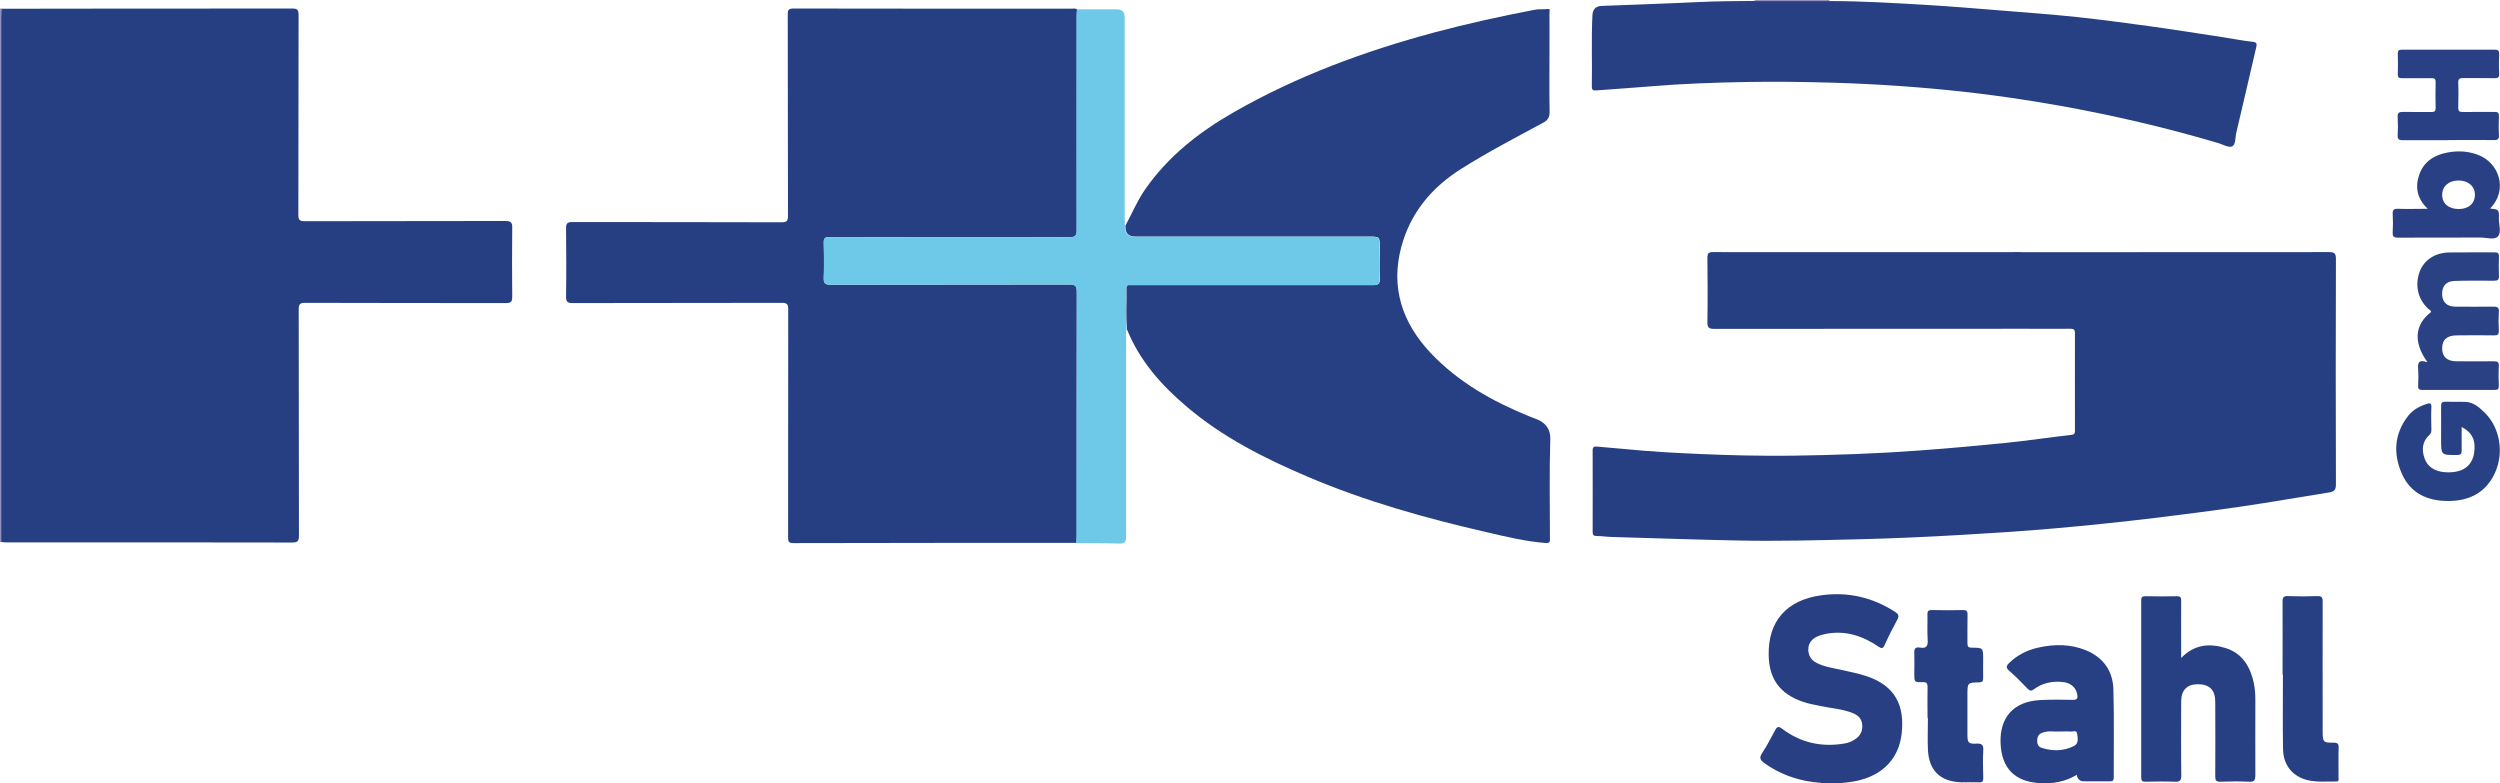
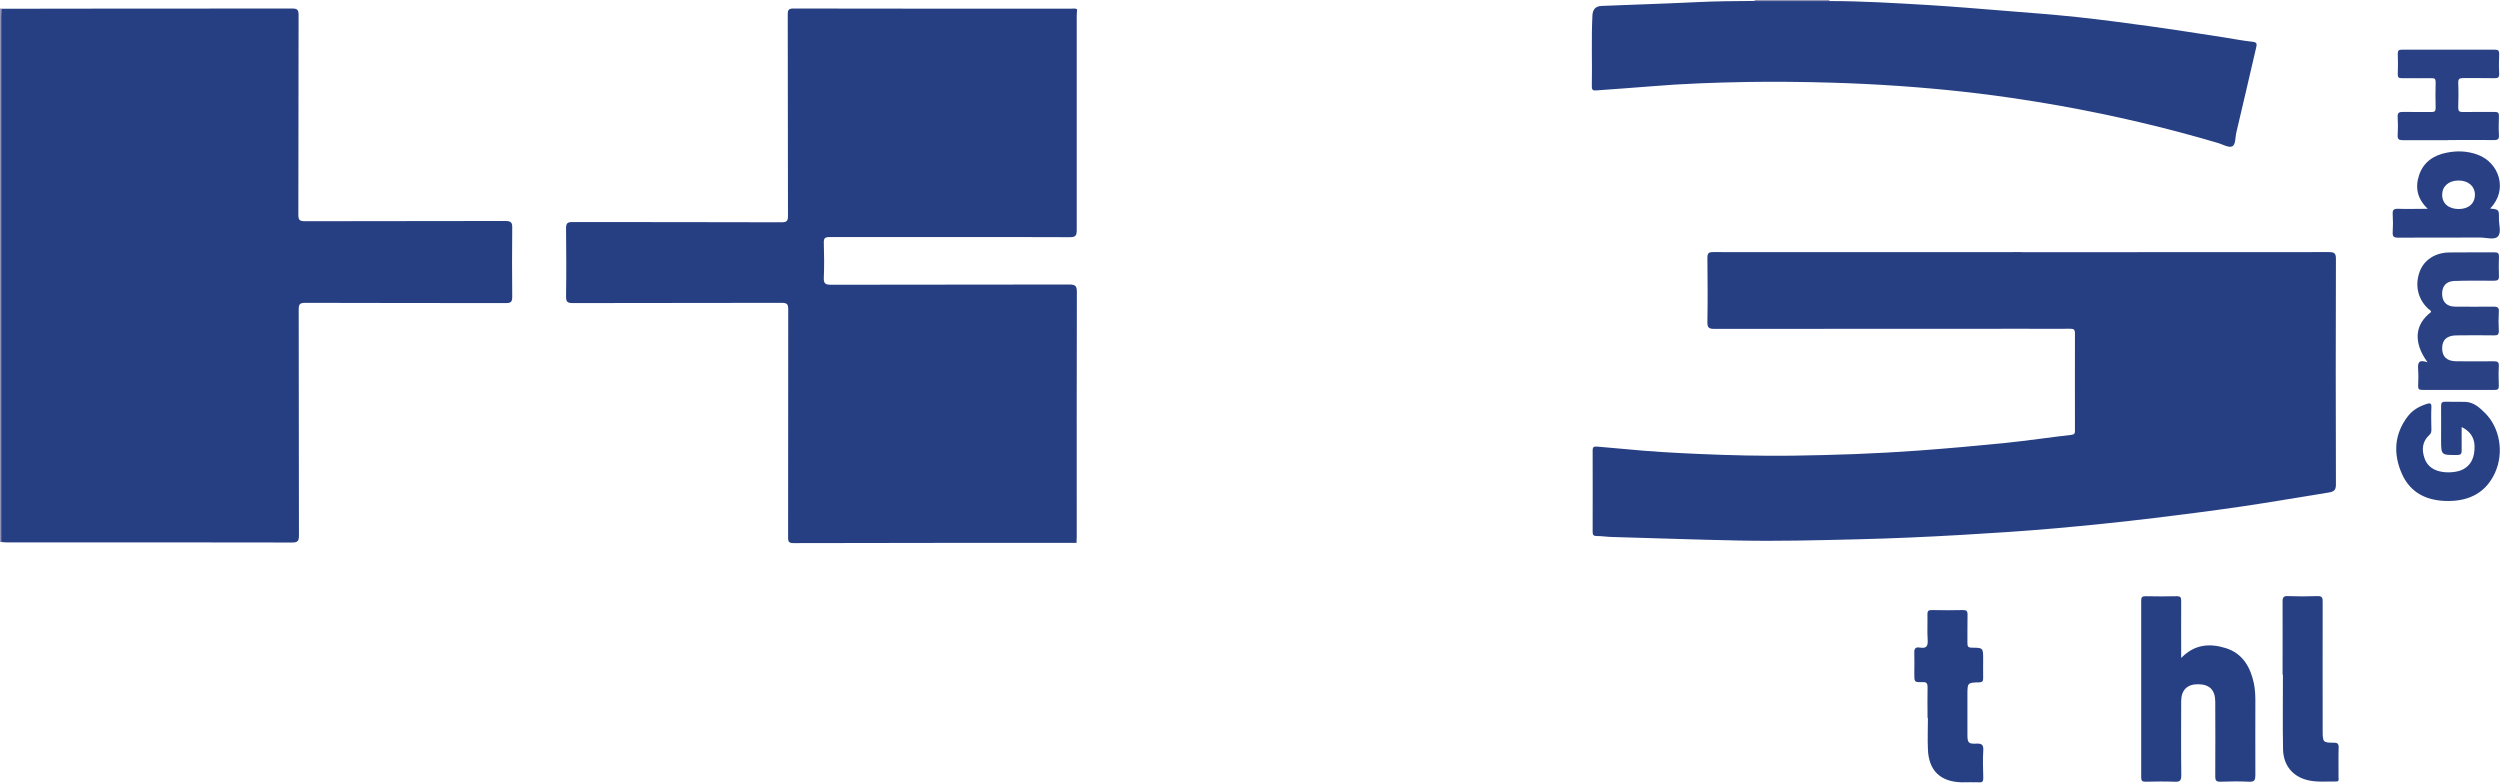
<svg xmlns="http://www.w3.org/2000/svg" id="Layer_2" data-name="Layer 2" viewBox="0 0 211.33 66.22">
  <defs>
    <style>
      .cls-1 {
        fill: #284184;
      }

      .cls-2 {
        fill: #264083;
      }

      .cls-3 {
        fill: #294184;
      }

      .cls-4 {
        fill: #263f83;
      }

      .cls-5 {
        fill: #2a4284;
      }

      .cls-6 {
        fill: #284083;
      }

      .cls-7 {
        fill: #6ec8e7;
      }

      .cls-8 {
        fill: #9292b9;
      }

      .cls-9 {
        fill: #274083;
      }
    </style>
  </defs>
  <g id="Layer_1-2" data-name="Layer 1">
    <g>
      <path class="cls-8" d="M.1,45.81h-.05s-.05,0-.05,0C0,30.78,0,15.75,0,.71c.04,0,.08.02.13.03,0,.24-.02.48-.02.71,0,14.79,0,29.57,0,44.36Z" />
      <path class="cls-8" d="M148.32.09s.02-.06,0-.09c2.11,0,4.22,0,6.33,0,0,.03,0,.06,0,.09-2.12,0-4.23,0-6.35,0Z" />
      <path class="cls-4" d="M.1,45.81c0-14.79,0-29.57,0-44.36,0-.24.01-.48.02-.71,2.4,0,4.8-.01,7.2-.01,5.79,0,11.57,0,17.36-.01.44,0,.56.09.56.55-.02,5.63,0,11.25-.02,16.88,0,.45.11.55.55.55,5.65-.02,11.3,0,16.95-.02.49,0,.59.14.58.6-.02,1.94-.02,3.88,0,5.81,0,.43-.12.53-.54.53-5.65-.01-11.3,0-16.95-.02-.45,0-.56.1-.56.55.02,6.37,0,12.75.02,19.12,0,.46-.1.59-.58.59-8.03-.02-16.07-.01-24.1-.01-.17,0-.34-.02-.51-.04Z" />
      <path class="cls-4" d="M91.01,45.89c-7.98,0-15.97,0-23.95.02-.44,0-.44-.2-.44-.52,0-6.41,0-12.82.01-19.23,0-.44-.09-.56-.55-.56-5.89.02-11.78,0-17.67.02-.46,0-.56-.12-.56-.56.03-1.92.02-3.84,0-5.76,0-.43.12-.53.54-.53,5.89.01,11.78,0,17.67.02.45,0,.55-.11.55-.55-.02-5.66,0-11.32-.02-16.99,0-.35.02-.53.47-.53,7.85.02,15.7.01,23.54.01.15,0,.31-.04.45.06-.01.19-.03.37-.03.56,0,6.03,0,12.07,0,18.1,0,.45-.09.6-.58.6-3.61-.02-7.22-.01-10.82-.01-3.17,0-6.33,0-9.5,0-.38,0-.49.09-.48.48.03.99.04,1.97,0,2.96-.02.47.12.59.59.59,6.72-.02,13.45,0,20.17-.02.54,0,.63.15.63.65-.02,6.88-.01,13.77-.01,20.65,0,.19-.01.37-.02.56Z" />
      <path class="cls-4" d="M170.88,21.32c8.67,0,17.33,0,26-.01.47,0,.58.12.58.58-.02,6.36-.02,12.72,0,19.08,0,.48-.19.59-.59.66-2.48.39-4.94.83-7.42,1.19-2.45.36-4.9.67-7.36.97-2.81.34-5.63.63-8.46.88-2.62.23-5.25.4-7.88.55-2.94.17-5.87.3-8.81.37-3.33.08-6.67.17-10,.1-3.57-.07-7.13-.2-10.7-.3-.42-.01-.85-.08-1.27-.08-.28,0-.34-.1-.34-.35,0-2.3.01-4.59,0-6.89,0-.29.11-.34.36-.32.83.08,1.66.14,2.49.22,2.01.2,4.03.31,6.05.4,2.65.12,5.3.18,7.96.15,3.55-.05,7.1-.17,10.64-.43,2.47-.18,4.94-.4,7.41-.65,1.85-.19,3.7-.47,5.55-.68.29-.03.31-.15.31-.38,0-2.74-.01-5.48,0-8.21,0-.35-.14-.38-.42-.38-1.28.01-2.55,0-3.83,0-8.75,0-17.5,0-26.25.01-.48,0-.58-.14-.57-.59.03-1.8.02-3.6,0-5.41,0-.41.11-.49.5-.49,8.68.01,17.37,0,26.05,0Z" />
-       <path class="cls-2" d="M95.11,19.12c.56-1.03,1-2.11,1.67-3.08,1.95-2.82,4.57-4.87,7.51-6.55,5.32-3.05,11.02-5.15,16.93-6.74,2.84-.76,5.71-1.39,8.6-1.94.34-.06.67,0,1-.05.28-.04.15.21.16.33.01,1.1,0,2.21,0,3.32,0,1.67-.02,3.33.01,5,.01.49-.13.75-.57.98-2.32,1.25-4.65,2.46-6.88,3.87-2.52,1.58-4.32,3.74-5.09,6.63-.91,3.43.09,6.4,2.48,8.94,2.34,2.48,5.25,4.11,8.38,5.38.2.08.41.16.62.24.76.31,1.15.87,1.12,1.7-.09,2.79-.03,5.57-.03,8.36,0,.26.01.42-.37.39-1.68-.13-3.3-.52-4.93-.9-5.19-1.19-10.3-2.62-15.2-4.71-3.64-1.55-7.15-3.32-10.19-5.9-2.15-1.82-3.99-3.88-5.06-6.54-.12-1.17-.02-2.34-.05-3.51,0-.32.23-.23.4-.24,1.31,0,2.62,0,3.93,0,5.5,0,10.99,0,16.49,0,.44,0,.63-.07.61-.57-.05-.86-.01-1.73-.01-2.6,0-.92,0-.93-.9-.93-6.58,0-13.17,0-19.75,0q-.9,0-.85-.89Z" />
      <path class="cls-2" d="M148.32.09c2.12,0,4.23,0,6.35,0,2.75,0,5.5.17,8.25.33,2.14.13,4.27.31,6.4.48,2.08.17,4.16.32,6.24.54,2.04.22,4.07.49,6.11.77,2.11.29,4.22.63,6.33.95.8.12,1.6.29,2.41.37.4.04.37.21.31.48-.56,2.4-1.11,4.8-1.68,7.2-.1.41-.04,1.01-.35,1.16-.29.14-.79-.16-1.19-.28-4.39-1.3-8.85-2.34-13.36-3.15-2.72-.48-5.45-.89-8.2-1.19-3.66-.4-7.34-.65-11.03-.76-2.42-.07-4.83-.1-7.24-.06-2.72.05-5.43.14-8.14.37-1.52.13-3.05.22-4.57.34-.27.02-.4,0-.4-.32.04-2-.05-4.01.05-6.02.03-.52.28-.78.78-.8,2.68-.11,5.37-.19,8.05-.32,1.63-.08,3.26-.09,4.9-.1Z" />
-       <path class="cls-7" d="M95.11,19.12q-.06.89.85.89c6.58,0,13.17,0,19.75,0,.9,0,.9,0,.9.93,0,.87-.03,1.74.01,2.6.03.5-.17.57-.61.57-5.5-.01-10.99,0-16.49,0-1.31,0-2.62,0-3.93,0-.17,0-.41-.08-.4.24.03,1.17-.07,2.34.05,3.51-.09.19-.05.4-.05.6,0,5.63,0,11.27,0,16.9,0,.47-.13.6-.59.59-1.2-.04-2.41-.03-3.62-.04,0-.19.02-.37.02-.56,0-6.88,0-13.77.01-20.65,0-.5-.09-.65-.63-.65-6.72.02-13.45,0-20.17.02-.47,0-.6-.11-.59-.59.04-.98.03-1.97,0-2.96-.01-.39.1-.48.48-.48,3.17.01,6.33,0,9.5,0,3.61,0,7.22-.01,10.82.01.48,0,.58-.15.58-.6-.01-6.03,0-12.07,0-18.1,0-.19.02-.37.03-.56,1.12,0,2.24,0,3.37,0q.67,0,.67.65c0,5.65,0,11.31,0,16.96,0,.24.01.48.02.71Z" />
-       <path class="cls-6" d="M154.76,66.22c-2.04-.03-3.93-.51-5.61-1.71-.35-.25-.46-.44-.2-.84.4-.61.74-1.26,1.08-1.9.18-.34.29-.42.64-.15,1.56,1.17,3.32,1.56,5.25,1.23.31-.05.59-.16.85-.33.46-.28.69-.68.65-1.23-.03-.53-.35-.83-.8-1.01-.86-.35-1.79-.4-2.68-.59-.53-.11-1.07-.2-1.58-.38-1.91-.67-2.82-1.93-2.85-3.94-.05-2.86,1.51-4.64,4.44-5.05,2.25-.31,4.32.17,6.23,1.39.3.19.38.34.2.68-.38.7-.74,1.41-1.07,2.14-.14.31-.25.31-.52.13-1.32-.9-2.76-1.38-4.38-1.09-.26.05-.53.12-.78.23-.47.21-.77.56-.77,1.1,0,.52.24.9.71,1.14.66.34,1.39.43,2.1.59.68.15,1.36.29,2.03.5,2.53.81,3.32,2.53,3.05,4.9-.27,2.33-1.91,3.78-4.45,4.09-.51.06-1.01.13-1.53.11Z" />
      <path class="cls-9" d="M184.39,55.61c1.14-1.17,2.43-1.24,3.77-.82,1.41.45,2.06,1.58,2.36,2.95.1.48.13.98.13,1.47,0,2.11-.01,4.22,0,6.32,0,.4-.07.57-.52.55-.82-.04-1.63-.03-2.45,0-.34,0-.42-.11-.42-.44.01-2.11.01-4.22,0-6.32,0-1-.49-1.48-1.47-1.48-.91,0-1.4.49-1.41,1.43,0,2.09-.02,4.18.01,6.27,0,.47-.14.56-.57.54-.82-.03-1.63-.02-2.45,0-.29,0-.37-.08-.37-.37,0-4.98,0-9.96,0-14.94,0-.29.08-.37.37-.37.88.02,1.77.02,2.65,0,.3,0,.36.1.36.38-.01,1.58,0,3.15,0,4.84Z" />
-       <path class="cls-9" d="M175.56,65.49c-.95.59-1.99.77-3.08.71-2.16-.1-3.29-1.25-3.37-3.41-.07-2.17,1.12-3.49,3.33-3.61.92-.05,1.84-.04,2.76-.02.41.01.45-.15.39-.48-.13-.62-.59-.99-1.34-1.04-.84-.06-1.63.11-2.31.62-.22.17-.34.16-.54-.04-.51-.53-1.02-1.05-1.57-1.53-.28-.25-.23-.41,0-.64.69-.67,1.51-1.09,2.44-1.3,1.37-.31,2.74-.32,4.06.22,1.46.6,2.28,1.75,2.32,3.3.07,2.48.02,4.96.03,7.45,0,.28-.11.34-.36.33-.71-.01-1.43,0-2.14,0q-.55,0-.63-.57ZM174.12,61.83c-.41.05-.94-.09-1.46.1-.29.1-.43.3-.45.61-.02.3.06.58.35.67.93.3,1.87.3,2.76-.15.43-.22.31-.7.26-1.06-.05-.32-.39-.13-.59-.16-.25-.03-.51,0-.87,0Z" />
      <path class="cls-9" d="M162.94,60.68c0-.87-.02-1.73,0-2.6,0-.34-.1-.43-.43-.42-.69.02-.69,0-.69-.7,0-.58.02-1.16,0-1.73-.02-.36.06-.56.47-.49.52.09.7-.09.66-.64-.05-.71,0-1.43-.02-2.14-.01-.33.1-.4.41-.39.87.02,1.74.02,2.6,0,.28,0,.38.07.38.37-.02.8,0,1.6-.01,2.4,0,.29.04.41.38.41.95,0,.95.02.95.99,0,.53-.01,1.05,0,1.58,0,.25-.05.35-.33.36-1,.02-1,.04-1,1.05,0,1.12,0,2.24,0,3.37,0,.69.08.79.75.76.44-.02.62.08.59.56-.05.78-.02,1.56,0,2.34,0,.28-.06.39-.36.37-.49-.02-.99,0-1.48,0-1.79-.05-2.77-.99-2.84-2.78-.04-.88,0-1.77,0-2.65,0,0-.01,0-.02,0Z" />
      <path class="cls-5" d="M205.2,30.62c-1.22-1.69-1.08-3.19.3-4.24,0-.16-.16-.2-.25-.29-.87-.82-1.13-1.99-.71-3.13.36-.97,1.29-1.6,2.49-1.62,1.28-.02,2.55,0,3.83-.01.29,0,.39.08.38.37-.02.54-.02,1.09,0,1.63.01.32-.1.4-.41.4-1.12,0-2.25-.02-3.37.02-.72.03-1.06.48-1.02,1.19.04.61.42.97,1.07.98,1.09,0,2.18.02,3.27,0,.36,0,.48.09.45.45-.03.52-.03,1.05,0,1.58.01.32-.09.41-.4.4-1.05-.02-2.11-.01-3.16,0-.82,0-1.23.37-1.23,1.09,0,.72.41,1.1,1.22,1.1,1.05,0,2.11.01,3.16,0,.3,0,.43.07.41.4-.03.56-.02,1.12,0,1.68,0,.28-.09.34-.35.34-2.04,0-4.08,0-6.12,0-.26,0-.36-.06-.35-.34.02-.46.03-.92,0-1.38-.03-.49-.03-.9.78-.62Z" />
      <path class="cls-9" d="M192.95,57.03c0-2.06.01-4.11,0-6.17,0-.39.1-.49.48-.47.82.03,1.63.03,2.45,0,.4-.02.47.13.46.49-.01,3.65,0,7.31,0,10.96,0,.88.05.95.91.94.31,0,.45.05.44.41-.03.83,0,1.67-.01,2.5,0,.15.08.38-.2.37-.81-.01-1.64.08-2.44-.12-1.24-.31-2.02-1.25-2.05-2.59-.04-2.11-.01-4.21-.01-6.32,0,0-.01,0-.02,0Z" />
      <path class="cls-1" d="M208.09,36.11c0,.68-.01,1.31,0,1.94,0,.29-.04.41-.38.41-1.36.01-1.36.03-1.36-1.32,0-.94.01-1.87,0-2.81,0-.29.08-.38.37-.37.56.02,1.12-.01,1.68.01.72.03,1.22.5,1.68.96,1.24,1.24,1.6,3.33.83,5.03-.76,1.67-2.14,2.38-3.93,2.39-1.76.01-3.2-.63-3.94-2.29-.75-1.69-.66-3.38.52-4.9.4-.51.95-.81,1.56-1.01.28-.09.43-.1.41.28-.03.63-.01,1.26,0,1.89,0,.17-.02.31-.17.45-.61.55-.66,1.25-.41,1.97.24.69.79,1.04,1.5,1.15.39.06.78.05,1.17-.02.85-.15,1.39-.71,1.52-1.56.16-1.06-.14-1.74-1.04-2.21Z" />
      <path class="cls-3" d="M206.95,11.85c-1.28,0-2.55,0-3.83,0-.32,0-.46-.06-.44-.42.03-.51.03-1.02,0-1.53-.03-.38.13-.44.46-.44.8.02,1.6,0,2.4.01.26,0,.35-.07.35-.34-.02-.73-.02-1.46,0-2.19,0-.28-.1-.34-.35-.33-.83.01-1.67,0-2.5,0-.26,0-.36-.06-.35-.34.02-.58.02-1.16,0-1.73,0-.28.1-.34.36-.34,2.62,0,5.24,0,7.86,0,.27,0,.35.09.35.35-.02.56-.03,1.12,0,1.68.02.34-.13.39-.42.38-.87-.02-1.74,0-2.6-.01-.32,0-.45.05-.44.41.03.7.02,1.39,0,2.09,0,.29.09.37.37.37.9-.02,1.8,0,2.7-.01.29,0,.38.08.37.37-.02.53-.03,1.05,0,1.58.02.33-.08.44-.42.43-1.29-.02-2.59,0-3.88,0Z" />
      <path class="cls-3" d="M210.52,17.63c.72.08.73.08.72.85-.01.52.23,1.19-.1,1.52-.3.3-.97.08-1.48.08-2.32,0-4.63,0-6.95.01-.36,0-.47-.09-.45-.45.03-.51.03-1.02,0-1.53-.02-.35.07-.47.44-.46.81.03,1.62,0,2.52,0-.88-.84-1.08-1.79-.73-2.84.37-1.11,1.22-1.68,2.32-1.9.88-.18,1.76-.15,2.61.16,1.85.66,2.61,2.98,1.09,4.54ZM207.84,17.67c.84,0,1.38-.48,1.37-1.23-.01-.71-.59-1.2-1.42-1.18-.81.01-1.35.5-1.35,1.21,0,.73.55,1.2,1.4,1.2Z" />
    </g>
  </g>
</svg>